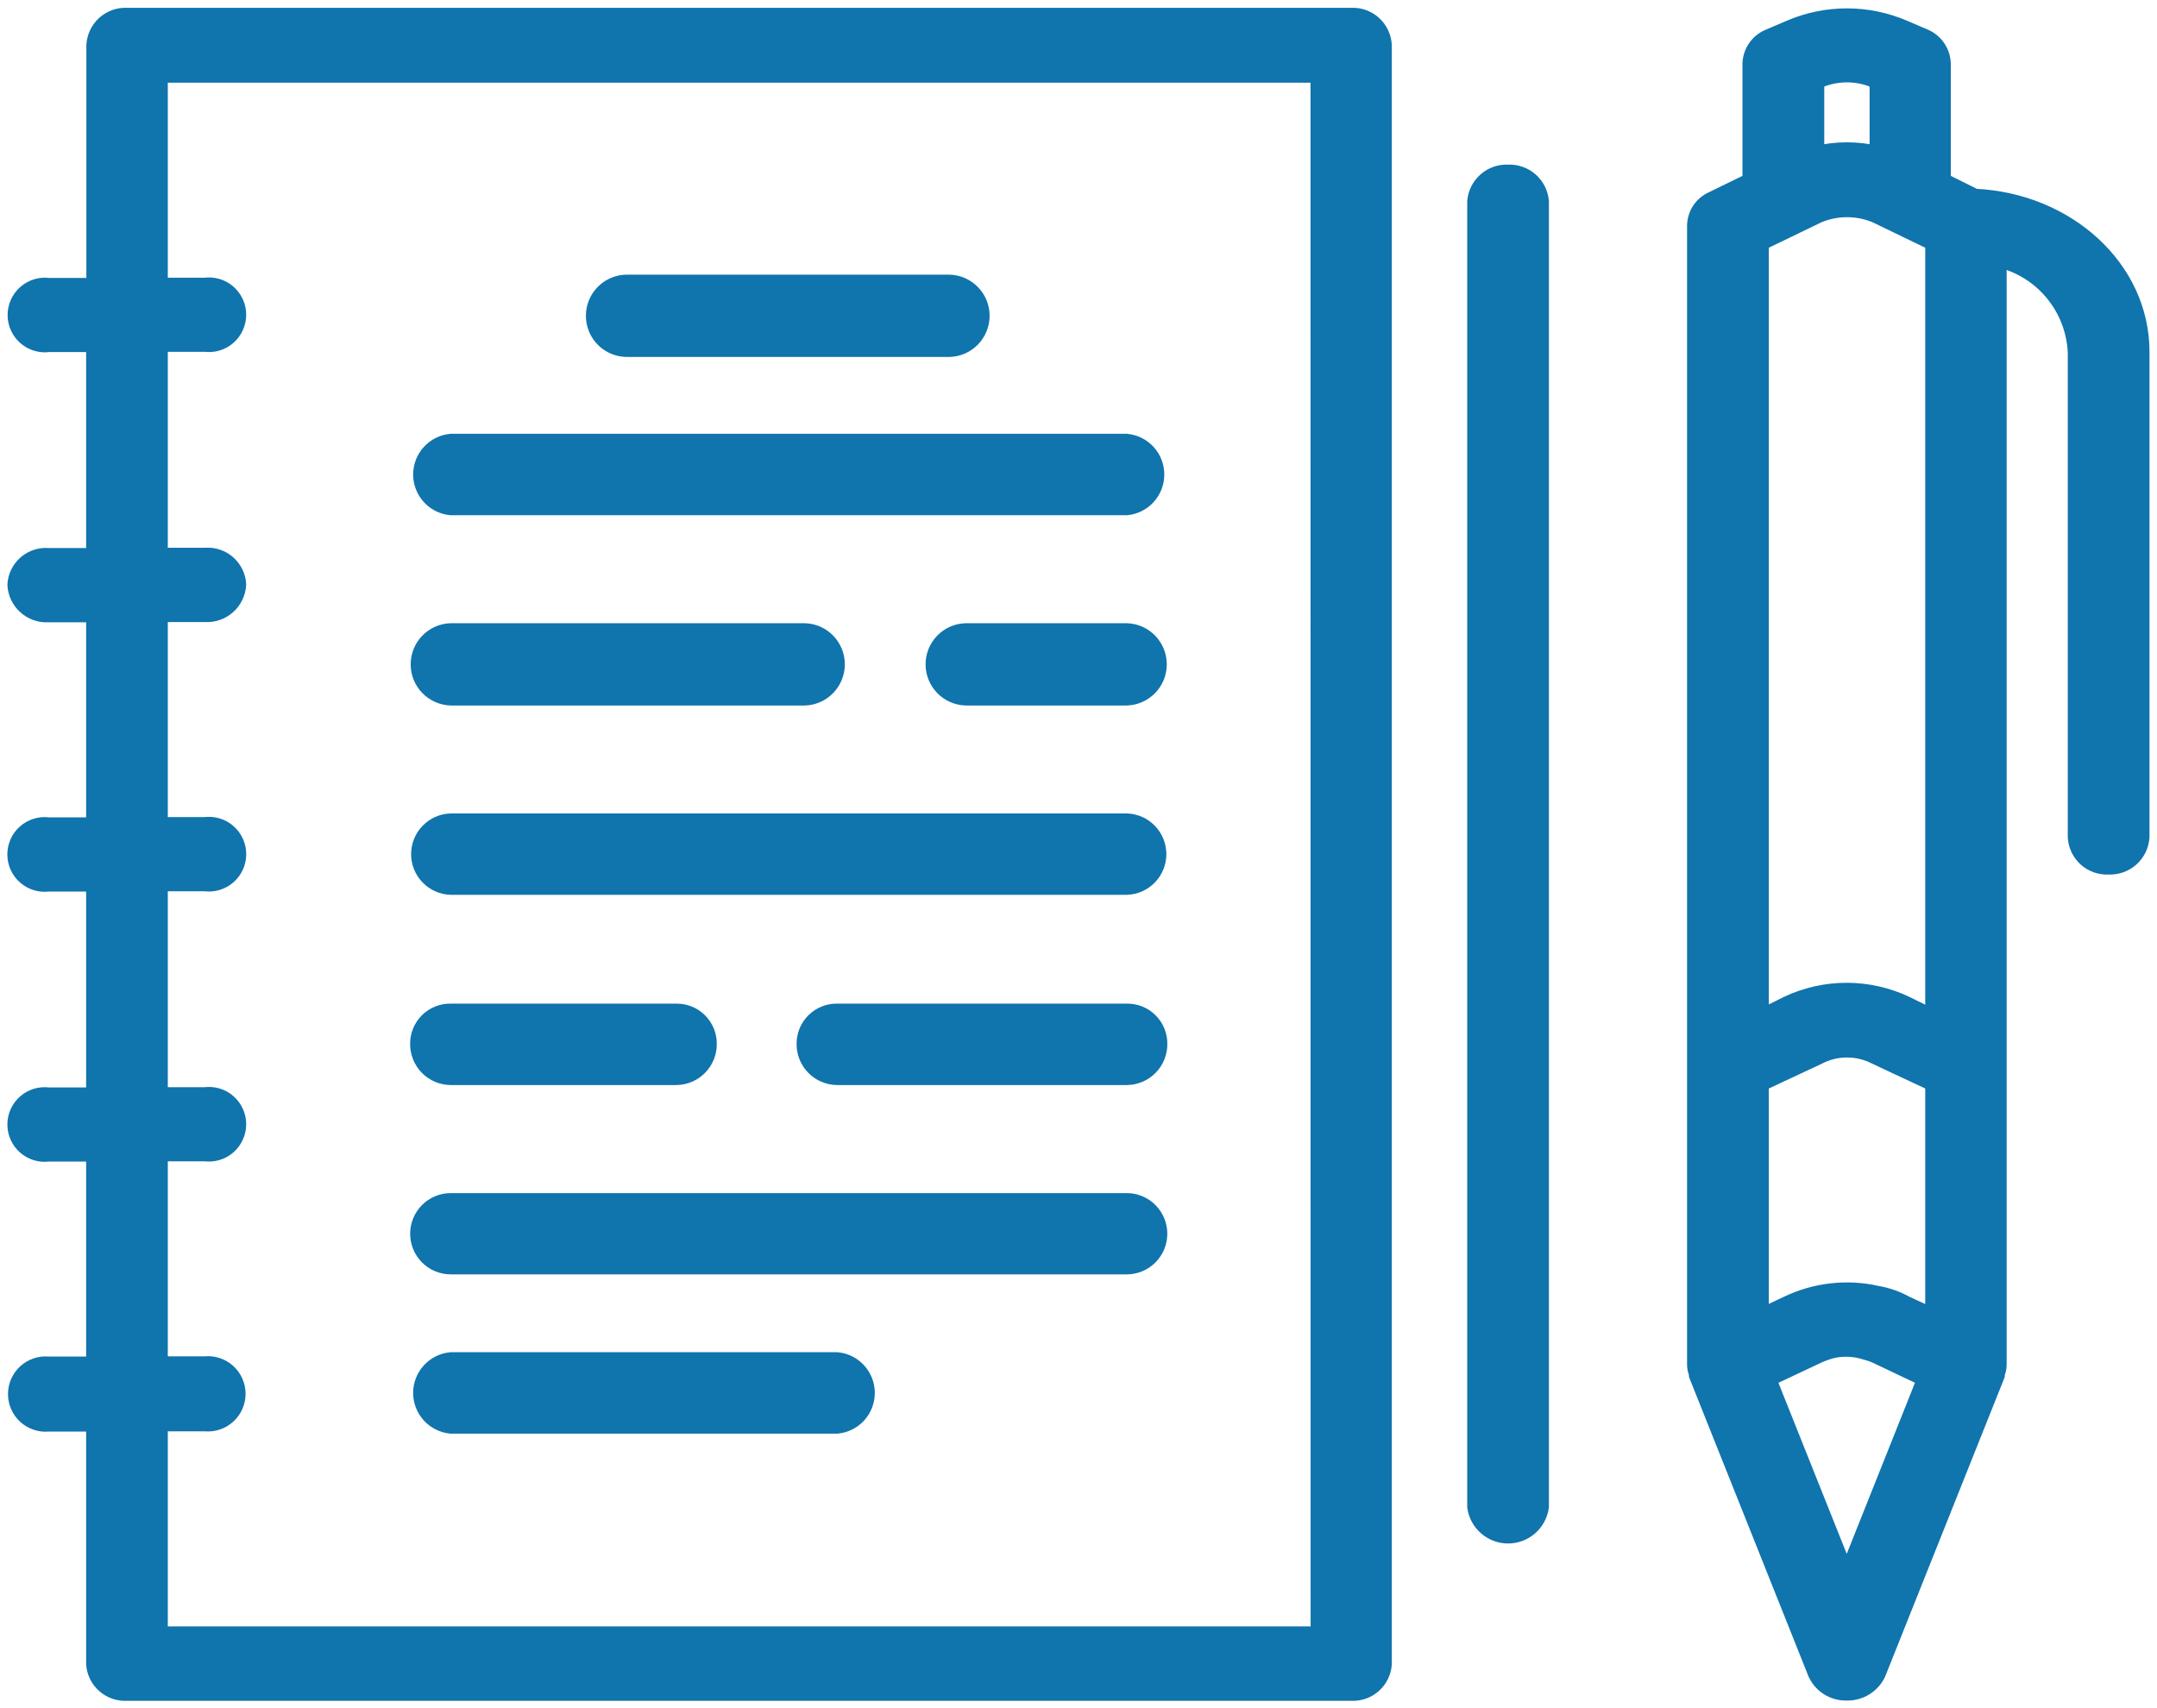
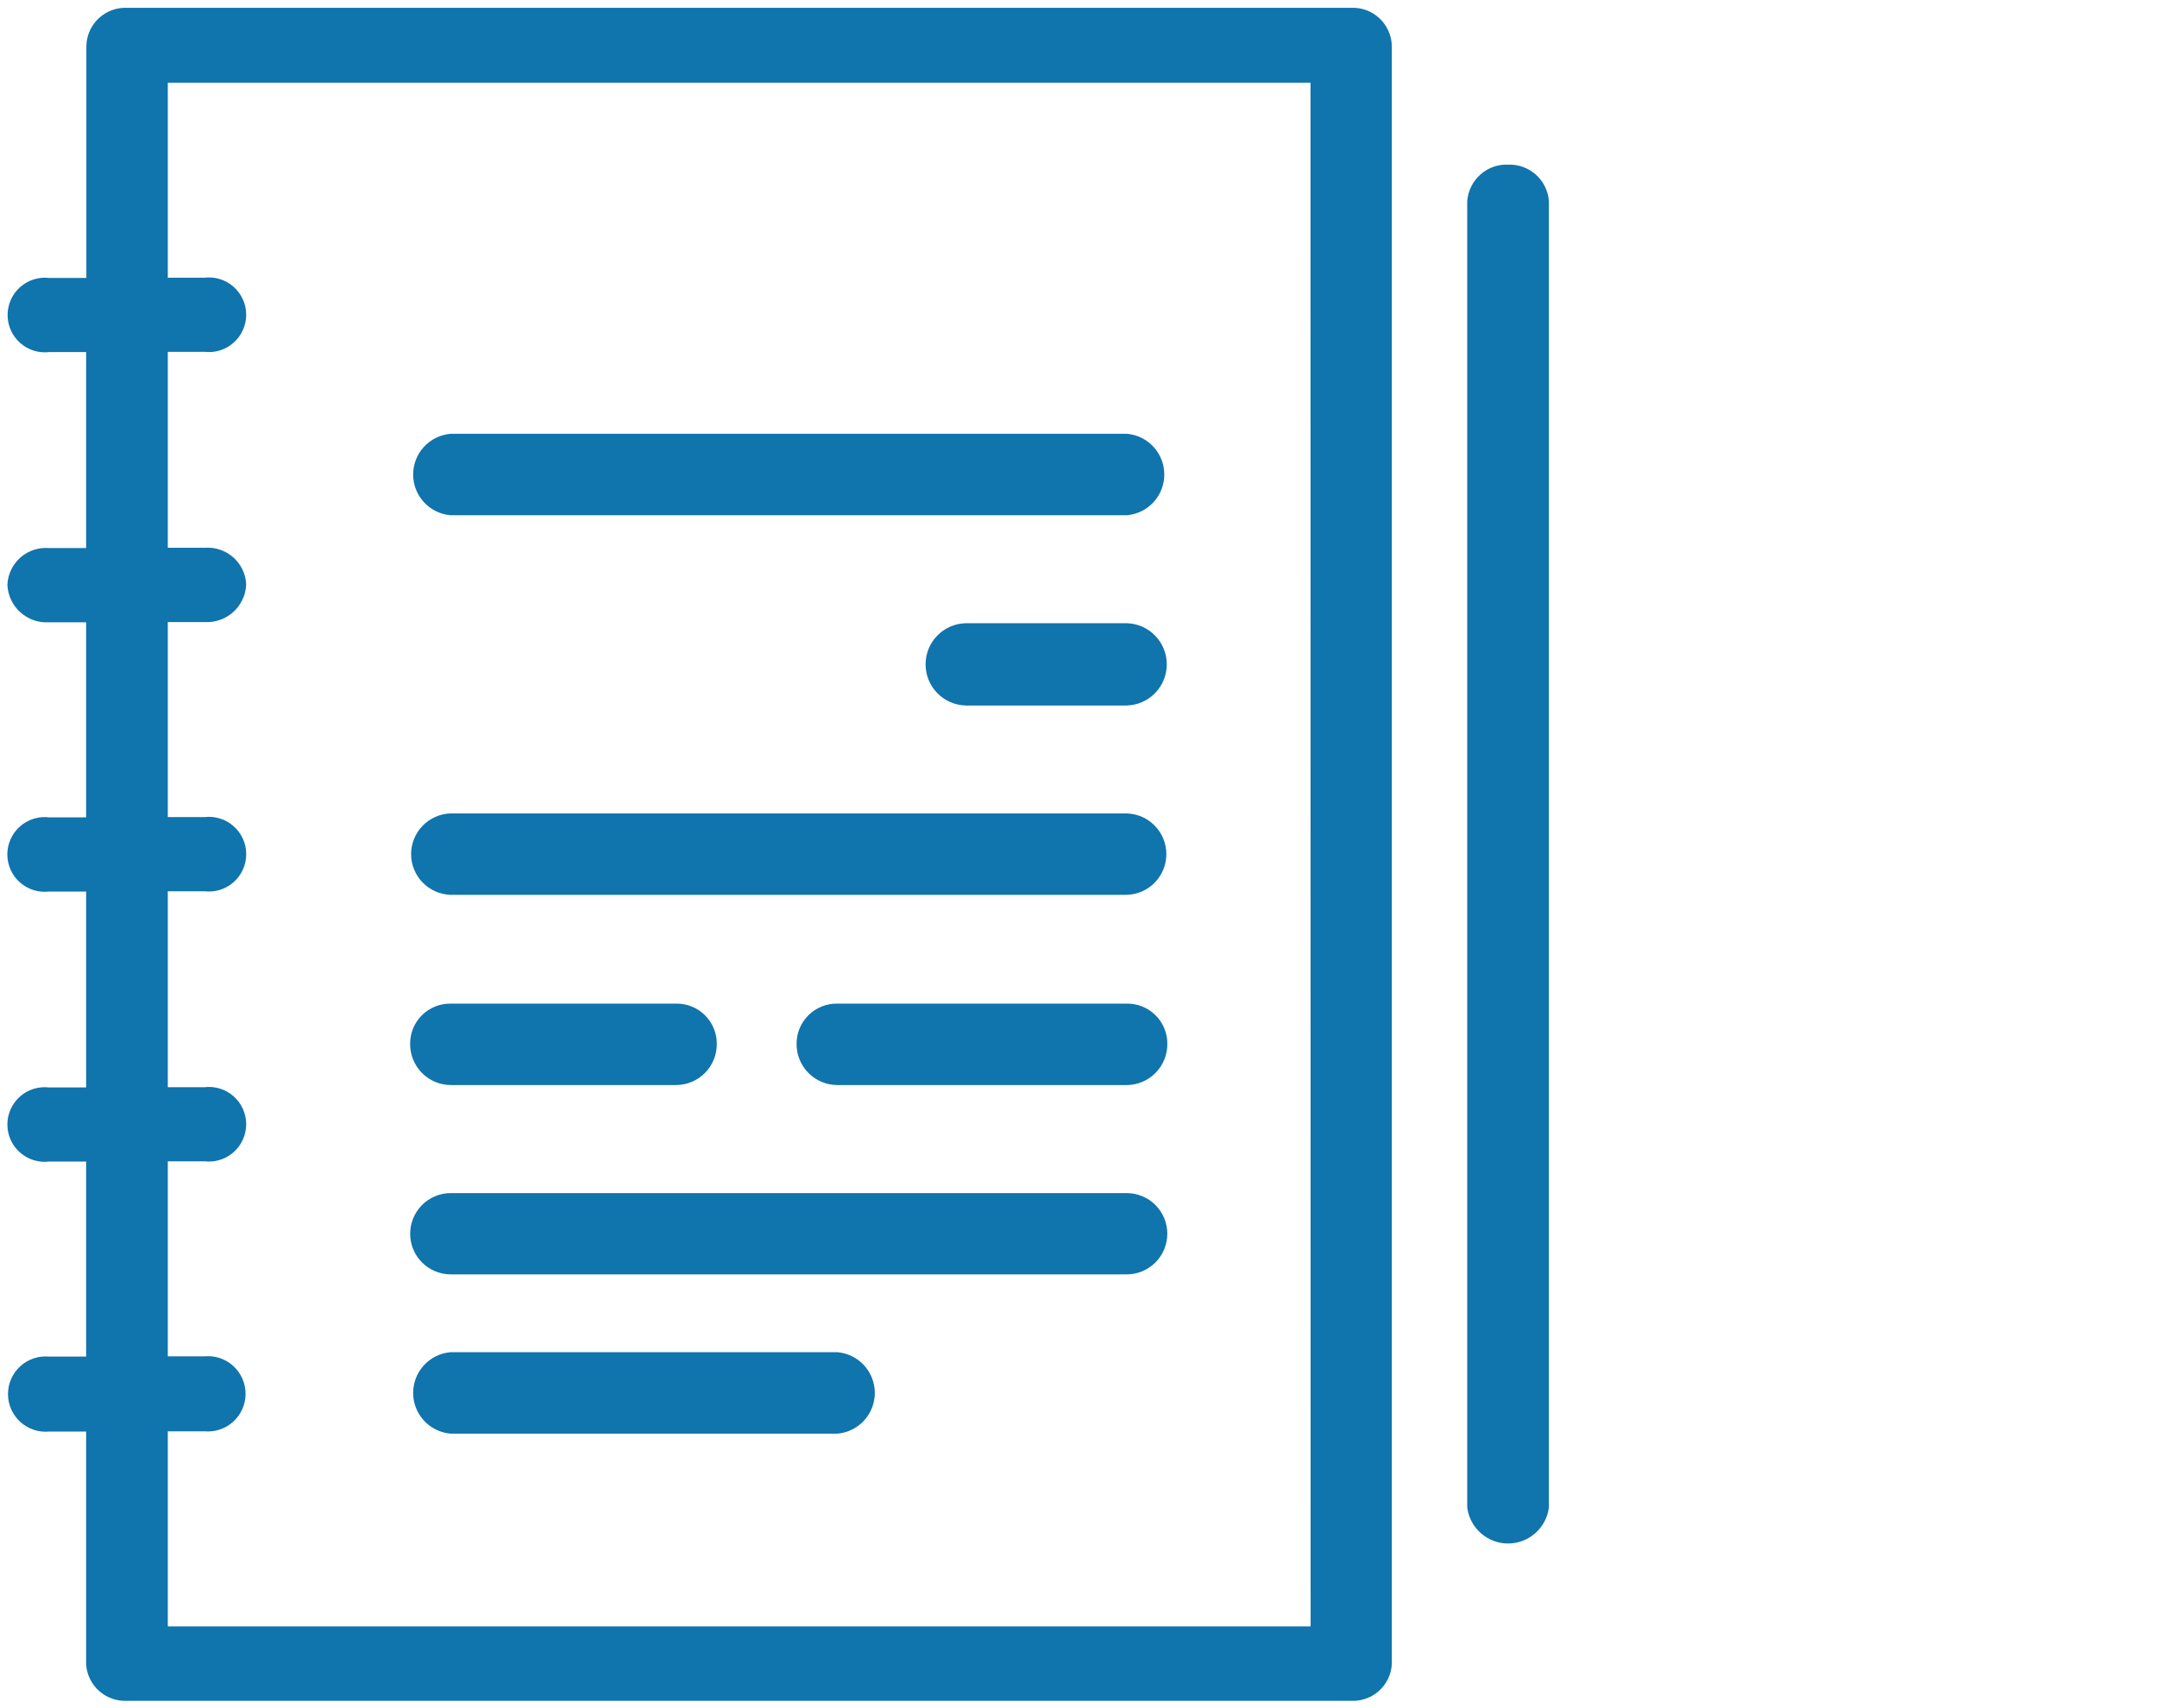
<svg xmlns="http://www.w3.org/2000/svg" width="125" height="99" viewBox="0 0 125 99" fill="none">
  <g clip-path="url(#clip0_169_54)">
    <path d="M78.305 0.953H7.358C7.126 0.941 6.894 0.975 6.675 1.053C6.456 1.131 6.255 1.252 6.082 1.408C5.91 1.565 5.771 1.753 5.671 1.964C5.572 2.174 5.516 2.403 5.505 2.635V16.611H2.824C2.589 16.579 2.35 16.598 2.123 16.666C1.896 16.734 1.687 16.851 1.508 17.007C1.33 17.163 1.187 17.355 1.089 17.571C0.991 17.787 0.94 18.022 0.94 18.259C0.94 18.496 0.991 18.731 1.089 18.947C1.187 19.163 1.33 19.355 1.508 19.511C1.687 19.667 1.896 19.784 2.123 19.852C2.35 19.92 2.589 19.939 2.824 19.907H5.492V32.266H2.81C2.58 32.245 2.348 32.271 2.127 32.342C1.907 32.413 1.703 32.528 1.527 32.679C1.352 32.83 1.209 33.015 1.106 33.223C1.003 33.431 0.943 33.657 0.929 33.888C0.941 34.123 0.999 34.353 1.1 34.565C1.201 34.777 1.344 34.967 1.519 35.123C1.694 35.28 1.898 35.4 2.12 35.477C2.341 35.553 2.576 35.585 2.81 35.57H5.492V47.875H2.81C2.575 47.843 2.336 47.862 2.109 47.931C1.882 47.999 1.672 48.115 1.494 48.272C1.315 48.428 1.172 48.62 1.074 48.837C0.976 49.053 0.925 49.288 0.925 49.525C0.925 49.763 0.976 49.997 1.074 50.214C1.172 50.43 1.315 50.623 1.494 50.779C1.672 50.935 1.882 51.051 2.109 51.12C2.336 51.188 2.575 51.207 2.81 51.175H5.492V63.531H2.81C2.576 63.499 2.337 63.518 2.11 63.586C1.883 63.654 1.674 63.77 1.495 63.927C1.317 64.083 1.174 64.275 1.076 64.491C0.978 64.707 0.927 64.942 0.927 65.179C0.927 65.416 0.978 65.651 1.076 65.867C1.174 66.083 1.317 66.275 1.495 66.431C1.674 66.587 1.883 66.704 2.11 66.772C2.337 66.84 2.576 66.859 2.81 66.827H5.492V79.13H2.81C2.577 79.107 2.341 79.132 2.118 79.206C1.895 79.279 1.69 79.399 1.516 79.556C1.342 79.714 1.203 79.907 1.107 80.121C1.012 80.336 0.963 80.569 0.963 80.804C0.963 81.039 1.012 81.271 1.107 81.486C1.203 81.701 1.342 81.893 1.516 82.051C1.69 82.209 1.895 82.328 2.118 82.401C2.341 82.475 2.577 82.501 2.81 82.477H5.492V96.46C5.527 96.92 5.741 97.347 6.088 97.65C6.434 97.954 6.886 98.109 7.345 98.082H78.302C78.762 98.11 79.214 97.956 79.561 97.652C79.908 97.349 80.122 96.92 80.157 96.46V2.643C80.147 2.409 80.092 2.18 79.993 1.969C79.895 1.757 79.756 1.568 79.583 1.41C79.411 1.253 79.21 1.132 78.99 1.053C78.771 0.975 78.538 0.941 78.305 0.953ZM76.452 94.771H9.224V82.462H11.884C12.117 82.486 12.353 82.46 12.576 82.387C12.799 82.313 13.004 82.194 13.178 82.036C13.352 81.878 13.491 81.686 13.586 81.471C13.682 81.256 13.731 81.024 13.731 80.789C13.731 80.554 13.682 80.321 13.586 80.106C13.491 79.891 13.352 79.699 13.178 79.541C13.004 79.384 12.799 79.264 12.576 79.191C12.353 79.117 12.117 79.092 11.884 79.115H9.224V66.812H11.884C12.118 66.844 12.357 66.825 12.584 66.757C12.811 66.689 13.021 66.572 13.199 66.416C13.377 66.26 13.52 66.068 13.618 65.852C13.716 65.636 13.767 65.401 13.767 65.164C13.767 64.927 13.716 64.692 13.618 64.476C13.52 64.26 13.377 64.068 13.199 63.912C13.021 63.755 12.811 63.639 12.584 63.571C12.357 63.503 12.118 63.484 11.884 63.516H9.224V51.16H11.884C12.119 51.192 12.358 51.173 12.585 51.105C12.812 51.036 13.022 50.92 13.2 50.764C13.379 50.608 13.522 50.415 13.62 50.199C13.718 49.983 13.769 49.748 13.769 49.51C13.769 49.273 13.718 49.038 13.62 48.822C13.522 48.606 13.379 48.413 13.2 48.257C13.022 48.1 12.812 47.984 12.585 47.916C12.358 47.847 12.119 47.828 11.884 47.86H9.224V35.555H11.884C12.118 35.571 12.353 35.539 12.575 35.462C12.797 35.386 13.001 35.266 13.177 35.109C13.352 34.953 13.494 34.763 13.595 34.55C13.697 34.338 13.755 34.108 13.767 33.873C13.753 33.642 13.693 33.415 13.59 33.208C13.487 33 13.343 32.815 13.168 32.663C12.992 32.512 12.788 32.398 12.568 32.327C12.347 32.256 12.114 32.23 11.884 32.251H9.224V19.892H11.884C12.118 19.924 12.357 19.905 12.584 19.837C12.811 19.768 13.021 19.652 13.199 19.496C13.377 19.34 13.52 19.148 13.618 18.932C13.716 18.716 13.767 18.481 13.767 18.244C13.767 18.007 13.716 17.772 13.618 17.556C13.52 17.34 13.377 17.148 13.199 16.992C13.021 16.835 12.811 16.719 12.584 16.651C12.357 16.583 12.118 16.564 11.884 16.596H9.224V4.293H76.445L76.452 94.771Z" fill="#1074AD" stroke="#1074AD" />
    <path d="M87.41 10.043C86.946 10.016 86.489 10.171 86.138 10.476C85.786 10.781 85.567 11.211 85.527 11.675V87.342C85.591 87.792 85.815 88.204 86.158 88.502C86.501 88.8 86.939 88.965 87.394 88.965C87.847 88.965 88.286 88.8 88.629 88.502C88.972 88.204 89.196 87.792 89.26 87.342V11.675C89.221 11.217 89.007 10.791 88.662 10.487C88.318 10.183 87.869 10.024 87.41 10.043Z" fill="#1074AD" stroke="#1074AD" />
-     <path d="M114.434 11.44L112.551 10.505V3.712C112.545 3.39 112.449 3.076 112.273 2.807C112.096 2.537 111.847 2.324 111.554 2.19L110.284 1.647C109.254 1.21 108.147 0.985 107.029 0.985C105.911 0.985 104.804 1.21 103.774 1.647L102.504 2.19C102.204 2.317 101.947 2.528 101.765 2.798C101.583 3.068 101.483 3.386 101.477 3.712V10.505L99.26 11.589C98.971 11.714 98.724 11.92 98.548 12.181C98.372 12.443 98.275 12.75 98.267 13.065V79.117C98.271 79.287 98.308 79.455 98.376 79.611V79.711L105.269 96.984C105.423 97.316 105.67 97.595 105.98 97.788C106.291 97.981 106.651 98.078 107.016 98.067C107.384 98.078 107.747 97.981 108.061 97.788C108.375 97.596 108.626 97.316 108.785 96.984L115.679 79.711V79.611C115.746 79.455 115.783 79.287 115.787 79.117V14.983C117.031 15.265 118.149 15.948 118.969 16.927C119.789 17.906 120.267 19.126 120.329 20.403V48.507C120.34 48.739 120.396 48.967 120.495 49.178C120.595 49.389 120.734 49.577 120.906 49.734C121.079 49.89 121.28 50.011 121.499 50.089C121.718 50.167 121.95 50.201 122.182 50.189C122.654 50.215 123.118 50.053 123.471 49.738C123.824 49.422 124.038 48.98 124.065 48.507V20.395C124.067 15.572 119.78 11.681 114.434 11.44ZM110.448 75.621C109.931 75.331 109.37 75.131 108.787 75.03C107.035 74.632 105.201 74.841 103.582 75.621L102.005 76.368V62.774L105.364 61.202C105.881 60.934 106.455 60.794 107.037 60.794C107.62 60.794 108.193 60.934 108.71 61.202L112.069 62.774V76.362L110.448 75.621ZM110.448 58.24C109.375 57.73 108.202 57.465 107.015 57.465C105.828 57.465 104.655 57.73 103.582 58.24L102.005 59.027V14.045L105.364 12.421C106.436 11.978 107.639 11.978 108.71 12.421L112.069 14.045V59.036L110.448 58.24ZM105.437 4.588C106.458 4.17 107.602 4.17 108.623 4.588L108.845 4.689V8.969C107.653 8.676 106.409 8.676 105.217 8.969V4.689L105.437 4.588ZM107.02 91.416L102.422 79.898L105.357 78.517C105.625 78.397 105.902 78.3 106.185 78.226C106.829 78.085 107.498 78.118 108.124 78.321C108.322 78.371 108.516 78.436 108.703 78.517L111.612 79.898L107.02 91.416Z" fill="#1074AD" stroke="#1074AD" />
-     <path d="M36.395 20.189H55.025C55.514 20.174 55.978 19.969 56.318 19.617C56.658 19.265 56.849 18.794 56.849 18.305C56.849 17.815 56.658 17.344 56.318 16.992C55.978 16.641 55.514 16.435 55.025 16.42H36.395C36.143 16.412 35.892 16.455 35.657 16.546C35.422 16.637 35.207 16.775 35.026 16.95C34.845 17.126 34.701 17.337 34.602 17.569C34.504 17.802 34.453 18.052 34.453 18.305C34.453 18.557 34.504 18.807 34.602 19.04C34.701 19.273 34.845 19.483 35.026 19.659C35.207 19.835 35.422 19.972 35.657 20.063C35.892 20.154 36.143 20.197 36.395 20.189Z" fill="#1074AD" stroke="#1074AD" />
    <path d="M26.122 29.364H65.293C65.753 29.317 66.18 29.102 66.49 28.758C66.801 28.415 66.972 27.968 66.972 27.504C66.972 27.041 66.801 26.594 66.49 26.25C66.18 25.907 65.753 25.691 65.293 25.645H26.122C25.662 25.691 25.235 25.907 24.925 26.25C24.614 26.594 24.442 27.041 24.442 27.504C24.442 27.968 24.614 28.415 24.925 28.758C25.235 29.102 25.662 29.317 26.122 29.364Z" fill="#1074AD" stroke="#1074AD" />
-     <path d="M26.122 40.392H46.635C47.124 40.377 47.588 40.171 47.928 39.819C48.268 39.468 48.459 38.997 48.459 38.507C48.459 38.017 48.268 37.547 47.928 37.195C47.588 36.843 47.124 36.638 46.635 36.623H26.122C25.633 36.638 25.17 36.843 24.829 37.195C24.489 37.547 24.299 38.017 24.299 38.507C24.299 38.997 24.489 39.468 24.829 39.819C25.17 40.171 25.633 40.377 26.122 40.392Z" fill="#1074AD" stroke="#1074AD" />
    <path d="M65.293 36.623H55.962C55.473 36.638 55.01 36.843 54.669 37.195C54.329 37.547 54.138 38.017 54.138 38.507C54.138 38.997 54.329 39.468 54.669 39.819C55.01 40.171 55.473 40.377 55.962 40.392H65.293C65.782 40.377 66.245 40.171 66.586 39.819C66.926 39.468 67.116 38.997 67.116 38.507C67.116 38.017 66.926 37.547 66.586 37.195C66.245 36.843 65.782 36.638 65.293 36.623Z" fill="#1074AD" stroke="#1074AD" />
    <path d="M26.122 51.366H65.293C65.775 51.351 66.232 51.148 66.567 50.801C66.903 50.455 67.091 49.99 67.091 49.508C67.091 49.025 66.903 48.561 66.567 48.214C66.232 47.867 65.775 47.664 65.293 47.649H26.122C25.64 47.664 25.183 47.867 24.848 48.214C24.512 48.561 24.324 49.025 24.324 49.508C24.324 49.99 24.512 50.455 24.848 50.801C25.183 51.148 25.64 51.351 26.122 51.366Z" fill="#1074AD" stroke="#1074AD" />
    <path d="M65.293 58.673H48.518C48.275 58.668 48.033 58.712 47.808 58.802C47.582 58.892 47.377 59.027 47.204 59.198C47.031 59.368 46.894 59.572 46.801 59.797C46.708 60.022 46.661 60.263 46.663 60.507C46.661 60.752 46.707 60.996 46.799 61.224C46.891 61.452 47.027 61.66 47.2 61.835C47.372 62.01 47.577 62.15 47.803 62.245C48.029 62.341 48.272 62.391 48.518 62.392H65.293C65.538 62.391 65.781 62.341 66.007 62.245C66.233 62.15 66.439 62.01 66.611 61.835C66.783 61.66 66.919 61.452 67.011 61.224C67.103 60.996 67.15 60.752 67.148 60.507C67.15 60.263 67.103 60.022 67.011 59.797C66.918 59.572 66.781 59.367 66.608 59.196C66.435 59.025 66.229 58.891 66.003 58.801C65.777 58.711 65.536 58.668 65.293 58.673Z" fill="#1074AD" stroke="#1074AD" />
    <path d="M26.122 62.392H39.185C39.431 62.391 39.673 62.34 39.899 62.245C40.125 62.149 40.33 62.01 40.502 61.834C40.674 61.659 40.81 61.452 40.903 61.224C40.994 60.996 41.041 60.752 41.038 60.507C41.04 60.263 40.993 60.022 40.901 59.798C40.808 59.573 40.671 59.369 40.498 59.198C40.325 59.027 40.12 58.893 39.895 58.803C39.669 58.712 39.428 58.669 39.185 58.673H26.122C25.879 58.668 25.637 58.711 25.412 58.801C25.186 58.891 24.98 59.025 24.807 59.196C24.634 59.367 24.497 59.572 24.404 59.797C24.312 60.022 24.265 60.263 24.267 60.507C24.265 60.752 24.311 60.996 24.404 61.224C24.496 61.452 24.632 61.66 24.804 61.835C24.976 62.01 25.181 62.15 25.408 62.245C25.634 62.341 25.877 62.391 26.122 62.392Z" fill="#1074AD" stroke="#1074AD" />
    <path d="M26.122 73.366H65.293C65.536 73.366 65.777 73.318 66.002 73.225C66.227 73.132 66.431 72.995 66.603 72.823C66.775 72.65 66.912 72.446 67.005 72.221C67.098 71.996 67.146 71.754 67.146 71.51C67.146 71.267 67.098 71.025 67.005 70.8C66.912 70.575 66.775 70.371 66.603 70.198C66.431 70.026 66.227 69.889 66.002 69.796C65.777 69.703 65.536 69.655 65.293 69.655H26.122C25.879 69.655 25.638 69.703 25.413 69.796C25.188 69.889 24.984 70.026 24.812 70.198C24.64 70.371 24.503 70.575 24.41 70.8C24.317 71.025 24.269 71.267 24.269 71.51C24.269 71.754 24.317 71.996 24.41 72.221C24.503 72.446 24.64 72.65 24.812 72.823C24.984 72.995 25.188 73.132 25.413 73.225C25.638 73.318 25.879 73.366 26.122 73.366Z" fill="#1074AD" stroke="#1074AD" />
    <path d="M26.122 82.597H48.516C48.976 82.55 49.403 82.335 49.714 81.991C50.024 81.647 50.196 81.201 50.196 80.737C50.196 80.274 50.024 79.827 49.714 79.484C49.403 79.14 48.976 78.924 48.516 78.878H26.122C25.662 78.924 25.235 79.14 24.925 79.484C24.614 79.827 24.442 80.274 24.442 80.737C24.442 81.201 24.614 81.647 24.925 81.991C25.235 82.335 25.662 82.55 26.122 82.597Z" fill="#1074AD" stroke="#1074AD" />
  </g>
  <defs>
    <clipPath id="clip0_169_54">
      <rect width="125" height="99" fill="white" />
    </clipPath>
  </defs>
</svg>